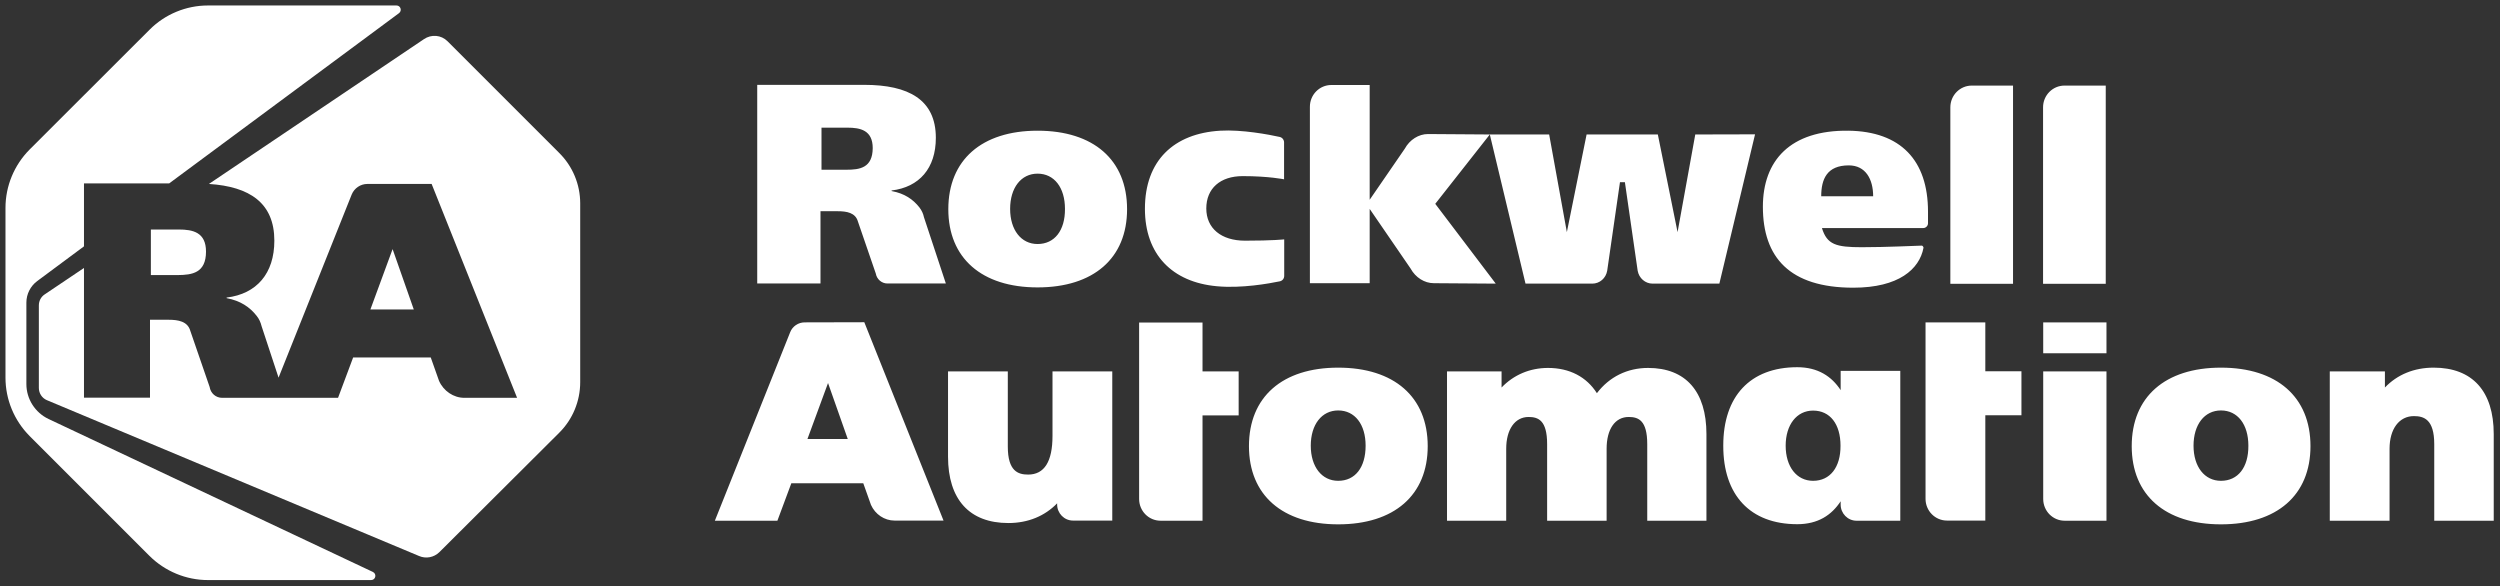
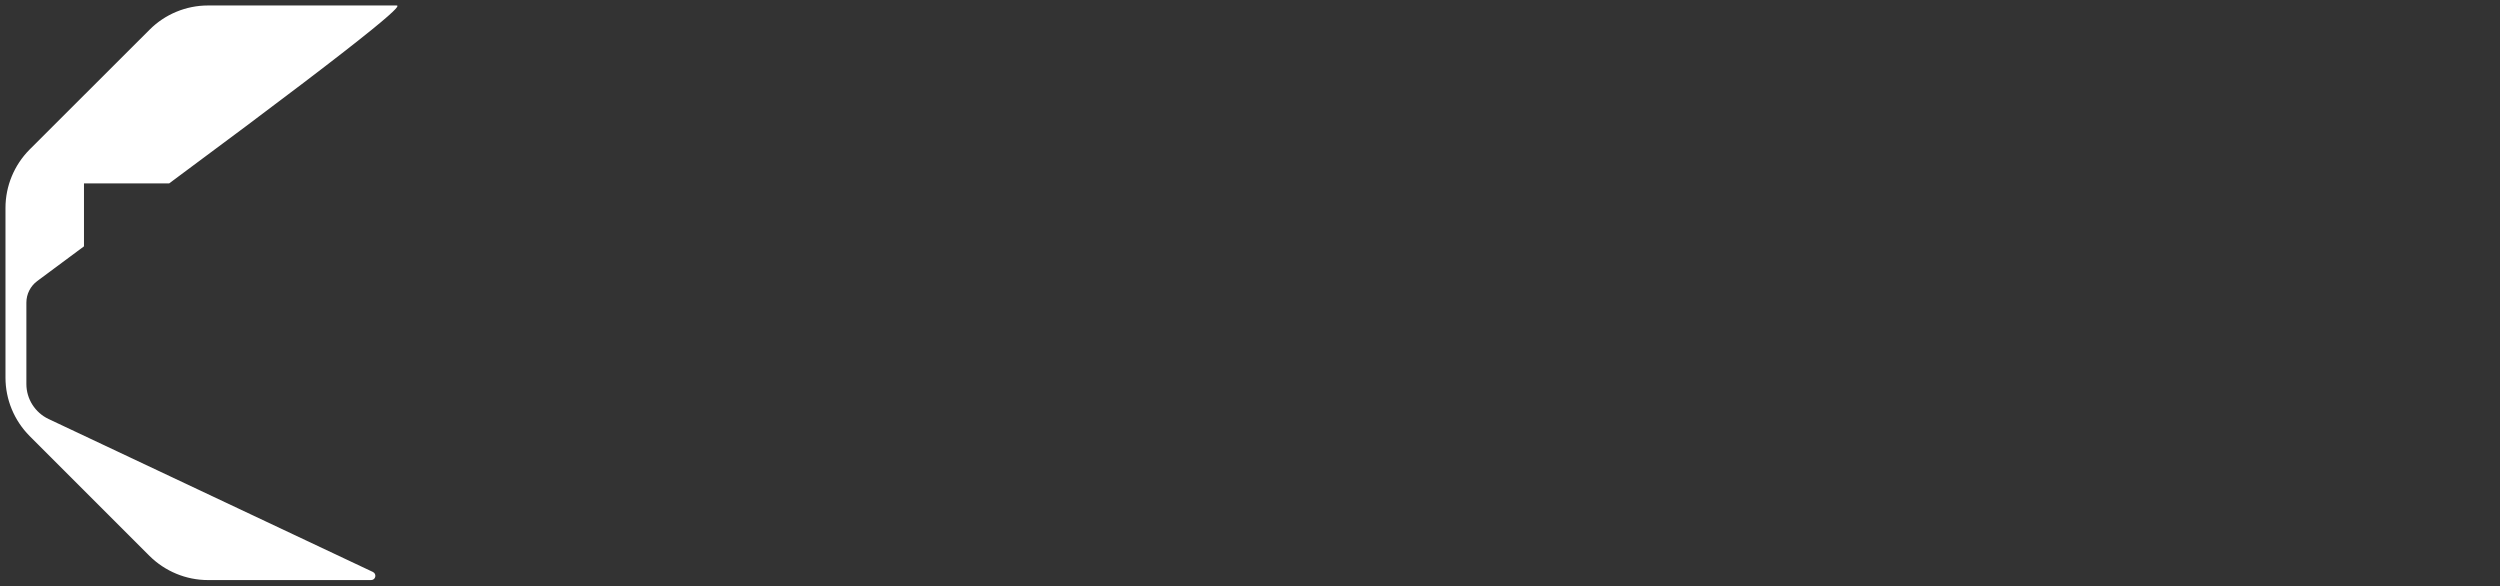
<svg xmlns="http://www.w3.org/2000/svg" width="1723" height="404" viewBox="0 0 1723 404" fill="none">
  <rect x="0" y="0" width="1723" height="404" fill="#333333" stroke="none" />
-   <path d="M922.28 253.38C883.78 253.38 860.78 273.58 860.78 307.48C860.78 341.18 883.78 361.379 922.28 361.379C960.88 361.379 983.98 341.28 983.98 307.48C983.98 273.58 960.88 253.38 922.28 253.38ZM922.28 331.379C910.98 331.379 903.38 321.679 903.38 307.179C903.38 292.579 910.98 282.88 922.28 282.88C933.78 282.88 941.18 292.479 941.18 307.179C941.18 322.179 933.98 331.379 922.28 331.379ZM1408.18 343.879C1408.18 352.179 1414.78 358.879 1422.98 358.879H1451.78V255.979H1408.18V343.879ZM1408.18 222.179H1451.78V243.479H1408.18V222.179ZM1530.68 253.38C1492.18 253.38 1469.18 273.58 1469.18 307.48C1469.18 341.18 1492.18 361.379 1530.68 361.379C1569.28 361.379 1592.38 341.28 1592.38 307.48C1592.38 273.58 1569.28 253.38 1530.68 253.38ZM1530.68 331.379C1519.38 331.379 1511.78 321.679 1511.78 307.179C1511.78 292.579 1519.38 282.88 1530.68 282.88C1542.18 282.88 1549.58 292.479 1549.58 307.179C1549.68 322.179 1542.38 331.379 1530.68 331.379ZM715.08 90.079C676.58 90.079 653.58 110.279 653.58 144.179C653.58 177.879 676.58 198.079 715.08 198.079C753.68 198.079 776.78 177.979 776.78 144.179C776.78 110.279 753.78 90.079 715.08 90.079ZM715.08 168.179C703.78 168.179 696.18 158.479 696.18 143.979C696.18 129.379 703.78 119.679 715.08 119.679C726.58 119.679 733.98 129.279 733.98 143.979C734.08 158.879 726.78 168.179 715.08 168.179ZM1324.48 169.279C1319.78 169.379 1300.28 170.38 1283.08 170.38C1265.38 170.38 1259.18 168.579 1255.68 157.179H1325.48C1327.28 157.179 1328.78 155.68 1328.78 153.88V145.88C1328.78 110.479 1309.98 90.579 1273.98 90.079C1233.78 89.579 1214.98 110.679 1214.98 142.479C1214.98 177.379 1233.38 198.279 1277.28 198.279C1308.68 198.279 1322.88 185.479 1325.68 170.779C1325.68 170.179 1325.08 169.279 1324.48 169.279ZM1274.18 113.979C1285.78 113.979 1290.98 123.479 1290.98 135.279H1255.18C1255.18 123.379 1259.18 113.979 1274.18 113.979ZM1387.38 58.98H1358.98C1350.78 58.98 1344.18 65.68 1344.18 73.98V195.579H1387.38V58.98ZM838.68 197.279C855.68 198.879 874.78 195.38 882.08 193.88C883.88 193.48 885.08 191.979 885.08 190.079V164.979C885.08 164.979 877.08 165.88 858.08 165.88C841.68 165.88 831.38 157.379 831.38 143.679C831.38 129.879 840.98 121.379 856.48 121.379C874.38 121.379 884.98 123.579 884.98 123.579V98.18C884.98 96.379 883.78 94.779 881.98 94.379C874.78 92.779 855.88 89.18 840.98 90.079C808.98 91.98 789.08 110.68 789.08 143.88C789.08 175.38 807.88 194.479 838.68 197.279ZM1268.58 255.579V268.88C1262.38 259.38 1252.88 253.079 1238.68 253.079C1206.08 253.079 1187.68 273.28 1187.68 306.98V307.38C1187.68 341.08 1206.08 361.279 1238.68 361.279C1252.98 361.279 1262.38 354.979 1268.58 345.479V347.779C1268.58 353.879 1273.48 358.879 1279.48 358.879H1309.68V255.579H1268.58ZM1249.58 331.379C1238.28 331.379 1230.68 321.679 1230.68 307.179C1230.68 292.779 1238.28 282.98 1249.58 282.98C1261.28 282.98 1268.48 292.279 1268.48 307.179C1268.58 322.079 1261.28 331.379 1249.58 331.379ZM1168.38 92.68L1156.18 159.979L1142.58 92.68H1093.48L1079.88 159.979L1067.68 92.68H1026.78L984.18 92.379C977.78 92.379 971.58 96.279 968.18 102.479L943.98 137.679V58.58H917.58C909.38 58.58 902.78 65.279 902.78 73.579V195.179H943.98V143.979L972.18 185.079C975.58 191.279 981.78 195.179 988.18 195.179L1030.88 195.479L989.18 140.479L1026.78 92.68L1051.38 195.479H1097.38C1102.48 195.479 1106.78 191.779 1107.68 186.579L1116.48 125.579H1119.88L1128.68 186.579C1129.58 191.679 1133.88 195.479 1138.98 195.479H1184.98L1209.58 92.579L1168.38 92.68ZM725.38 300.48C725.38 318.08 719.78 327.079 708.58 327.079C701.68 327.079 694.58 324.779 694.58 307.779V255.979H653.38V314.679C653.38 344.279 668.18 360.479 694.98 360.479C708.48 360.479 720.08 355.679 728.58 346.879V347.679C728.58 353.779 733.48 358.779 739.48 358.779H766.58V255.979H725.38V300.48ZM1135.88 253.579C1121.58 253.579 1109.18 259.68 1100.58 270.98C1093.48 259.78 1081.78 253.579 1066.88 253.579C1054.38 253.579 1043.18 258.379 1034.88 267.079V255.979H997.28V358.879H1038.08V309.279C1038.08 295.979 1044.08 287.38 1053.48 287.38C1060.18 287.38 1066.28 289.679 1066.28 306.079V358.879H1107.28V309.279C1107.28 295.779 1113.08 287.38 1122.48 287.38C1129.18 287.38 1135.28 289.679 1135.28 306.079V358.879H1176.08V299.179C1176.08 269.779 1161.78 253.579 1135.88 253.579ZM1677.28 253.38C1663.78 253.38 1652.18 258.179 1643.68 267.079V255.979H1605.68V358.879H1646.88V309.279C1646.88 295.679 1653.48 286.779 1663.68 286.779C1670.58 286.779 1677.68 289.079 1677.68 306.079V358.879H1718.68V299.179C1718.68 269.579 1703.98 253.38 1677.28 253.38ZM1368.28 222.179H1327.08V343.779C1327.08 352.079 1333.68 358.779 1341.88 358.779H1368.28V286.179H1393.18V255.88H1368.28V222.179ZM1451.28 58.98H1422.88C1414.68 58.98 1408.08 65.68 1408.08 73.98V195.579H1451.28V58.98ZM554.58 222.179C550.18 222.179 546.18 224.879 544.58 228.979L492.68 358.879H535.78L545.38 333.079H594.98L600.28 347.979C603.18 354.479 609.58 358.779 616.48 358.779H650.28L595.68 222.079L554.58 222.179ZM556.48 302.579L570.68 263.98L584.28 302.579H556.48ZM828.78 222.279H785.08V343.879C785.08 352.179 791.68 358.879 799.88 358.879H828.78V286.279H853.68V255.979H828.78V222.279ZM633.68 142.979C629.28 137.379 623.38 133.279 614.48 131.679V131.279C633.58 128.979 644.98 115.979 644.98 94.98C644.98 68.68 626.18 58.48 595.68 58.48H521.88V195.38H565.48V145.579H577.48C583.48 145.579 589.58 146.579 591.28 152.679L603.58 188.479C604.28 192.479 607.68 195.38 611.58 195.38H651.88L636.78 149.679C636.28 147.179 635.18 144.979 633.68 142.979ZM583.38 116.979H566.18V87.98H584.08C592.98 87.98 601.48 89.779 601.48 102.079C601.38 115.779 592.48 116.979 583.38 116.979Z" fill="white" />
-   <path d="M116.48 126.479L274.98 9.079C277.28 7.379 276.08 3.779 273.28 3.779H143.28C128.28 3.779 113.78 9.779 103.18 20.379L20.38 103.079C9.78 113.779 3.78 128.179 3.78 143.279V260.279C3.78 275.379 9.78 289.779 20.38 300.479L103.08 383.179C113.78 393.779 128.28 399.779 143.28 399.779H255.78C258.88 399.779 259.88 395.579 256.98 394.179L33.48 288.779C24.18 284.379 18.18 274.979 18.18 264.679V208.579C18.18 202.679 20.98 197.179 25.68 193.679L57.88 169.779V126.379H116.48V126.479Z" fill="white" />
-   <path d="M270.579 171.68L255.279 213.28H285.179L270.579 171.68ZM141.979 173.38C141.979 160.08 132.879 158.18 123.279 158.18H103.979V189.58H122.579C132.379 189.48 141.979 188.18 141.979 173.38Z" fill="white" />
-   <path d="M385.38 105.379L308.38 28.379C304.08 24.079 297.28 23.479 292.18 26.979L143.98 126.779C172.08 128.579 189.08 139.879 189.08 165.879C189.08 188.479 176.88 202.579 156.18 205.079V205.479C165.78 207.279 172.18 211.679 176.88 217.679C178.58 219.779 179.68 222.279 180.28 224.779L191.98 260.279L242.38 134.079C244.18 129.679 248.48 126.779 253.18 126.779H297.48L356.38 274.179H319.98C312.58 274.179 305.68 269.479 302.58 262.479L296.88 246.379H243.38L232.98 274.179H153.08C148.78 274.179 145.18 271.079 144.48 266.679L131.18 228.079C129.38 221.479 122.78 220.379 116.28 220.379H103.38V274.079H57.88V184.679L30.68 202.979C28.18 204.679 26.779 207.479 26.779 210.479V267.379C26.779 271.079 28.98 274.379 32.279 275.779L288.78 383.179C293.58 385.279 299.08 384.179 302.78 380.579L385.38 298.279C394.68 289.079 399.88 276.479 399.88 263.379V140.179C399.88 127.079 394.68 114.579 385.38 105.379Z" fill="white" />
+   <path d="M116.48 126.479C277.28 7.379 276.08 3.779 273.28 3.779H143.28C128.28 3.779 113.78 9.779 103.18 20.379L20.38 103.079C9.78 113.779 3.78 128.179 3.78 143.279V260.279C3.78 275.379 9.78 289.779 20.38 300.479L103.08 383.179C113.78 393.779 128.28 399.779 143.28 399.779H255.78C258.88 399.779 259.88 395.579 256.98 394.179L33.48 288.779C24.18 284.379 18.18 274.979 18.18 264.679V208.579C18.18 202.679 20.98 197.179 25.68 193.679L57.88 169.779V126.379H116.48V126.479Z" fill="white" />
</svg>